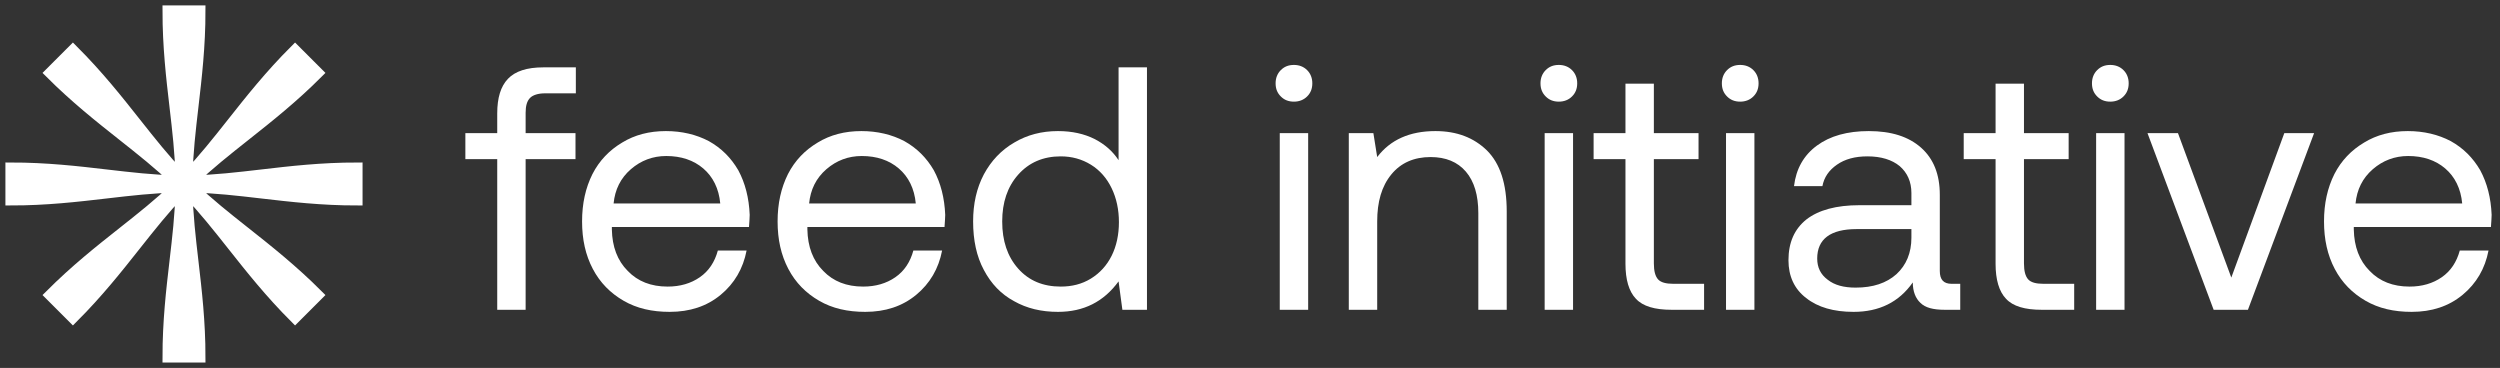
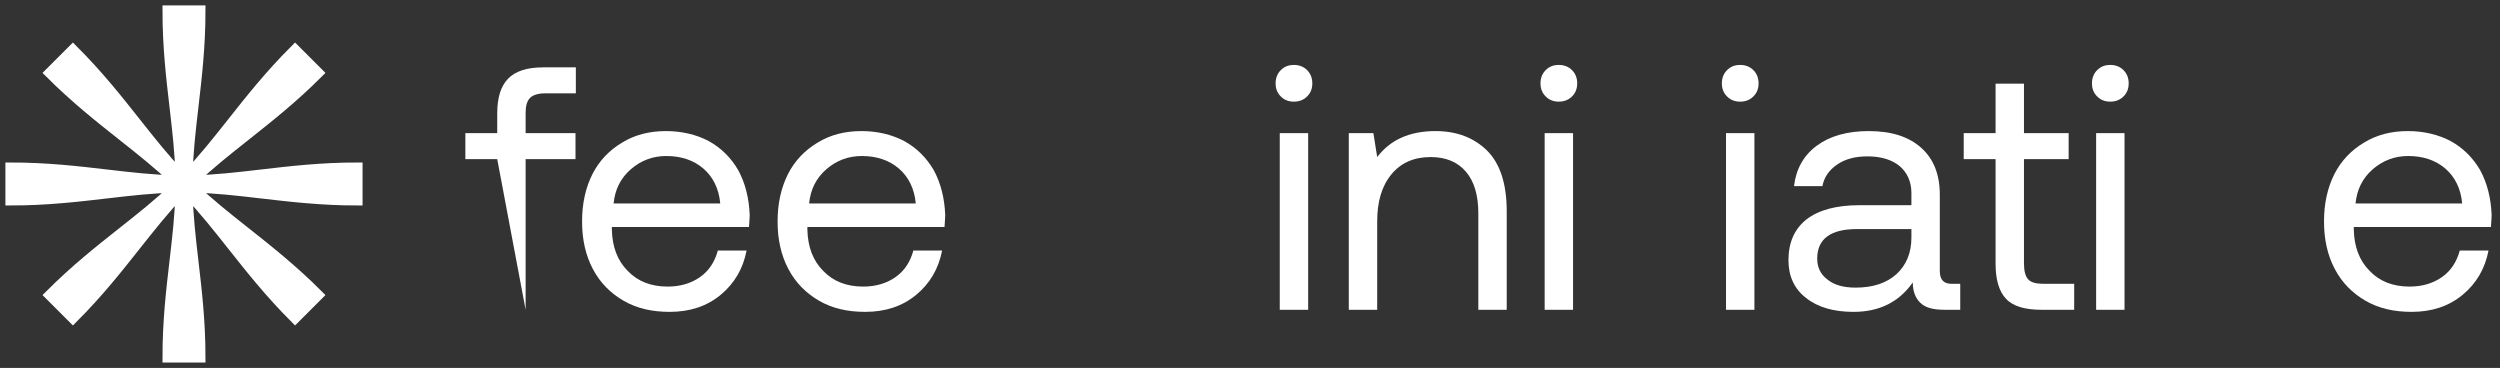
<svg xmlns="http://www.w3.org/2000/svg" width="231px" height="34px" viewBox="0 0 231 34" version="1.1">
  <rect x="0" y="0" width="231" height="34" fill="#333333" stroke="none" />
  <title>logo-w</title>
  <g id="Page-1" stroke="none" stroke-width="1" fill="none" fill-rule="evenodd">
    <g id="logo-w" transform="translate(1, 1)" fill="#FFFFFF" fill-rule="nonzero">
      <path d="M15.162,8.858 C14.847,6.159 14.514,3.309 14.514,0 L17.486,0 C17.486,3.272 17.155,6.118 16.84,8.82 C16.584,11.022 16.339,13.129 16.293,15.292 C17.785,13.736 19.09,12.086 20.458,10.357 C22.143,8.226 23.923,5.976 26.263,3.636 L28.364,5.737 C26.051,8.05 23.804,9.829 21.671,11.517 L21.669,11.519 C19.931,12.894 18.269,14.21 16.708,15.707 C18.863,15.661 20.953,15.417 23.142,15.162 C25.841,14.847 28.691,14.514 32,14.514 L32,17.486 C28.728,17.486 25.882,17.155 23.18,16.84 L23.178,16.84 C20.976,16.584 18.871,16.339 16.708,16.293 C18.263,17.784 19.913,19.089 21.64,20.455 L21.643,20.457 C23.774,22.143 26.024,23.923 28.364,26.263 L26.263,28.364 C23.95,26.051 22.171,23.804 20.483,21.671 L20.479,21.666 L20.476,21.661 C19.102,19.927 17.788,18.267 16.293,16.708 C16.339,18.871 16.584,20.978 16.84,23.18 C17.155,25.882 17.486,28.728 17.486,32 L14.514,32 C14.514,28.691 14.847,25.841 15.162,23.142 L15.162,23.137 C15.418,20.95 15.661,18.862 15.707,16.708 C14.212,18.267 12.898,19.927 11.524,21.661 L11.521,21.666 L11.517,21.671 C9.829,23.804 8.05,26.051 5.737,28.364 L3.636,26.263 C5.976,23.923 8.226,22.143 10.357,20.457 L10.36,20.455 C12.088,19.089 13.737,17.784 15.292,16.293 C13.129,16.339 11.022,16.584 8.82,16.84 C6.118,17.155 3.272,17.486 0,17.486 L0,14.514 C3.309,14.514 6.159,14.847 8.858,15.162 C11.047,15.417 13.137,15.661 15.292,15.707 C13.73,14.209 12.067,12.893 10.329,11.517 C8.196,9.829 5.949,8.05 3.636,5.737 L5.737,3.636 C8.077,5.976 9.857,8.226 11.542,10.357 C12.91,12.085 14.215,13.736 15.707,15.292 C15.661,13.138 15.418,11.05 15.162,8.862 L15.162,8.858 Z" id="Path" stroke="#FFFFFF" />
-       <path d="M44.944,11.304 L42,11.304 L42,13.704 L44.944,13.704 L44.944,27.624 L47.568,27.624 L47.568,13.704 L52.176,13.704 L52.176,11.304 L47.568,11.304 L47.568,9.416 C47.568,8.776 47.696,8.328 47.984,8.04 C48.24,7.784 48.72,7.624 49.36,7.624 L52.208,7.624 L52.208,5.224 L49.2,5.224 C47.696,5.224 46.608,5.576 45.936,6.28 C45.264,6.984 44.944,8.04 44.944,9.48 L44.944,11.304 Z" id="Path" />
+       <path d="M44.944,11.304 L42,11.304 L42,13.704 L44.944,13.704 L47.568,27.624 L47.568,13.704 L52.176,13.704 L52.176,11.304 L47.568,11.304 L47.568,9.416 C47.568,8.776 47.696,8.328 47.984,8.04 C48.24,7.784 48.72,7.624 49.36,7.624 L52.208,7.624 L52.208,5.224 L49.2,5.224 C47.696,5.224 46.608,5.576 45.936,6.28 C45.264,6.984 44.944,8.04 44.944,9.48 L44.944,11.304 Z" id="Path" />
      <path d="M53.744,15.08 C53.104,16.36 52.784,17.8 52.784,19.464 C52.784,21.128 53.104,22.568 53.776,23.848 C54.448,25.128 55.408,26.088 56.624,26.792 C57.84,27.496 59.248,27.816 60.88,27.816 C62.736,27.816 64.304,27.304 65.584,26.248 C66.864,25.192 67.664,23.816 67.984,22.152 L65.328,22.152 C65.04,23.208 64.496,24.04 63.664,24.616 C62.832,25.192 61.84,25.48 60.688,25.48 C59.152,25.48 57.936,25 57.008,24.04 C56.048,23.08 55.568,21.8 55.536,20.2 L55.536,19.976 L68.208,19.976 C68.24,19.464 68.272,19.112 68.272,18.856 C68.208,17.288 67.856,15.912 67.216,14.728 C66.544,13.576 65.648,12.68 64.496,12.04 C63.344,11.432 62,11.112 60.528,11.112 C58.992,11.112 57.648,11.464 56.496,12.168 C55.312,12.872 54.384,13.832 53.744,15.08 Z M65.552,17.8 L55.696,17.8 C55.824,16.52 56.336,15.464 57.296,14.632 C58.224,13.832 59.312,13.416 60.56,13.416 C61.936,13.416 63.088,13.8 63.984,14.568 C64.88,15.336 65.424,16.424 65.552,17.8 Z" id="Shape" />
      <path d="M71.81,15.08 C71.17,16.36 70.85,17.8 70.85,19.464 C70.85,21.128 71.17,22.568 71.842,23.848 C72.514,25.128 73.474,26.088 74.69,26.792 C75.906,27.496 77.314,27.816 78.946,27.816 C80.802,27.816 82.37,27.304 83.65,26.248 C84.93,25.192 85.73,23.816 86.05,22.152 L83.394,22.152 C83.106,23.208 82.562,24.04 81.73,24.616 C80.898,25.192 79.906,25.48 78.754,25.48 C77.218,25.48 76.002,25 75.074,24.04 C74.114,23.08 73.634,21.8 73.602,20.2 L73.602,19.976 L86.274,19.976 C86.306,19.464 86.338,19.112 86.338,18.856 C86.274,17.288 85.922,15.912 85.282,14.728 C84.61,13.576 83.714,12.68 82.562,12.04 C81.41,11.432 80.066,11.112 78.594,11.112 C77.058,11.112 75.714,11.464 74.562,12.168 C73.378,12.872 72.45,13.832 71.81,15.08 Z M83.618,17.8 L73.762,17.8 C73.89,16.52 74.402,15.464 75.362,14.632 C76.29,13.832 77.378,13.416 78.626,13.416 C80.002,13.416 81.154,13.8 82.05,14.568 C82.946,15.336 83.49,16.424 83.618,17.8 Z" id="Shape" />
-       <path d="M104.98,5.224 L102.356,5.224 L102.356,13.8 C101.812,12.968 101.076,12.328 100.148,11.848 C99.188,11.368 98.068,11.112 96.756,11.112 C95.252,11.112 93.908,11.464 92.724,12.168 C91.508,12.872 90.58,13.864 89.908,15.112 C89.236,16.392 88.916,17.832 88.916,19.464 C88.916,21.192 89.236,22.696 89.908,23.944 C90.58,25.224 91.508,26.184 92.692,26.824 C93.876,27.496 95.22,27.816 96.756,27.816 C99.124,27.816 100.98,26.888 102.356,25 L102.708,27.624 L104.98,27.624 L104.98,5.224 Z M99.796,24.744 C98.964,25.256 98.036,25.48 97.012,25.48 C95.38,25.48 94.068,24.936 93.076,23.816 C92.084,22.696 91.604,21.256 91.604,19.464 C91.604,17.704 92.084,16.264 93.076,15.144 C94.068,14.024 95.38,13.448 97.012,13.448 C98.036,13.448 98.964,13.704 99.796,14.216 C100.628,14.728 101.268,15.464 101.716,16.392 C102.164,17.32 102.388,18.376 102.388,19.528 C102.388,20.68 102.164,21.736 101.716,22.632 C101.268,23.528 100.628,24.232 99.796,24.744 Z" id="Shape" />
      <path d="M119.778,5.48 C119.458,5.16 119.042,5 118.562,5 C118.05,5 117.666,5.16 117.346,5.48 C117.026,5.8 116.866,6.216 116.866,6.696 C116.866,7.208 117.026,7.592 117.346,7.912 C117.666,8.232 118.05,8.392 118.562,8.392 C119.042,8.392 119.458,8.232 119.778,7.912 C120.098,7.592 120.258,7.208 120.258,6.696 C120.258,6.216 120.098,5.8 119.778,5.48 Z M117.25,11.304 L117.25,27.624 L119.874,27.624 L119.874,11.304 L117.25,11.304 Z" id="Shape" />
      <path d="M136.396,12.904 C135.181,11.72 133.613,11.112 131.629,11.112 C129.261,11.112 127.469,11.912 126.253,13.512 L125.901,11.304 L123.629,11.304 L123.629,27.624 L126.253,27.624 L126.253,19.464 C126.253,17.64 126.668,16.2 127.564,15.112 C128.428,14.056 129.645,13.512 131.181,13.512 C132.589,13.512 133.677,13.96 134.445,14.856 C135.213,15.752 135.597,17.032 135.597,18.696 L135.597,27.624 L138.221,27.624 L138.221,18.536 C138.221,15.976 137.613,14.12 136.396,12.904 Z" id="Path" />
      <path d="M144.254,5.48 C143.934,5.16 143.518,5 143.038,5 C142.526,5 142.142,5.16 141.822,5.48 C141.502,5.8 141.342,6.216 141.342,6.696 C141.342,7.208 141.502,7.592 141.822,7.912 C142.142,8.232 142.526,8.392 143.038,8.392 C143.518,8.392 143.934,8.232 144.254,7.912 C144.574,7.592 144.734,7.208 144.734,6.696 C144.734,6.216 144.574,5.8 144.254,5.48 Z M141.726,11.304 L141.726,27.624 L144.35,27.624 L144.35,11.304 L141.726,11.304 Z" id="Shape" />
-       <path d="M149.193,13.704 L149.193,23.368 C149.193,24.84 149.513,25.928 150.153,26.6 C150.793,27.304 151.913,27.624 153.449,27.624 L156.457,27.624 L156.457,25.224 L153.609,25.224 C152.937,25.224 152.457,25.096 152.201,24.808 C151.945,24.52 151.817,24.04 151.817,23.336 L151.817,13.704 L155.945,13.704 L155.945,11.304 L151.817,11.304 L151.817,6.728 L149.193,6.728 L149.193,11.304 L146.249,11.304 L146.249,13.704 L149.193,13.704 Z" id="Path" />
      <path d="M161.012,5.48 C160.692,5.16 160.276,5 159.796,5 C159.284,5 158.9,5.16 158.58,5.48 C158.26,5.8 158.1,6.216 158.1,6.696 C158.1,7.208 158.26,7.592 158.58,7.912 C158.9,8.232 159.284,8.392 159.796,8.392 C160.276,8.392 160.692,8.232 161.012,7.912 C161.332,7.592 161.492,7.208 161.492,6.696 C161.492,6.216 161.332,5.8 161.012,5.48 Z M158.484,11.304 L158.484,27.624 L161.108,27.624 L161.108,11.304 L158.484,11.304 Z" id="Shape" />
      <path d="M180.126,25.224 L179.326,25.224 C178.59,25.224 178.238,24.84 178.238,24.04 L178.238,17 C178.238,15.112 177.662,13.672 176.51,12.648 C175.358,11.624 173.758,11.112 171.678,11.112 C169.694,11.112 168.094,11.56 166.878,12.456 C165.662,13.352 164.958,14.6 164.766,16.2 L167.39,16.2 C167.55,15.368 167.998,14.728 168.734,14.216 C169.47,13.704 170.398,13.448 171.55,13.448 C172.83,13.448 173.822,13.768 174.526,14.344 C175.23,14.952 175.614,15.784 175.614,16.84 L175.614,17.96 L170.814,17.96 C168.67,17.96 167.038,18.408 165.918,19.272 C164.798,20.168 164.254,21.416 164.254,23.048 C164.254,24.52 164.798,25.704 165.886,26.536 C166.974,27.4 168.446,27.816 170.27,27.816 C172.638,27.816 174.462,26.92 175.742,25.096 C175.742,25.928 175.998,26.568 176.446,26.984 C176.894,27.432 177.63,27.624 178.686,27.624 L180.126,27.624 L180.126,25.224 Z M175.614,20.168 L175.614,20.968 C175.614,22.376 175.134,23.496 174.238,24.328 C173.31,25.16 172.062,25.576 170.462,25.576 C169.374,25.576 168.51,25.352 167.87,24.84 C167.23,24.36 166.91,23.72 166.91,22.888 C166.91,21.096 168.126,20.168 170.558,20.168 L175.614,20.168 Z" id="Shape" />
      <path d="M183.391,13.704 L183.391,23.368 C183.391,24.84 183.711,25.928 184.351,26.6 C184.991,27.304 186.111,27.624 187.647,27.624 L190.655,27.624 L190.655,25.224 L187.807,25.224 C187.135,25.224 186.655,25.096 186.399,24.808 C186.143,24.52 186.015,24.04 186.015,23.336 L186.015,13.704 L190.143,13.704 L190.143,11.304 L186.015,11.304 L186.015,6.728 L183.391,6.728 L183.391,11.304 L180.447,11.304 L180.447,13.704 L183.391,13.704 Z" id="Path" />
      <path d="M195.21,5.48 C194.89,5.16 194.474,5 193.994,5 C193.482,5 193.098,5.16 192.778,5.48 C192.458,5.8 192.298,6.216 192.298,6.696 C192.298,7.208 192.458,7.592 192.778,7.912 C193.098,8.232 193.482,8.392 193.994,8.392 C194.474,8.392 194.89,8.232 195.21,7.912 C195.53,7.592 195.69,7.208 195.69,6.696 C195.69,6.216 195.53,5.8 195.21,5.48 Z M192.682,11.304 L192.682,27.624 L195.306,27.624 L195.306,11.304 L192.682,11.304 Z" id="Shape" />
-       <polygon id="Path" points="197.429 11.304 203.541 27.624 206.709 27.624 212.821 11.304 210.069 11.304 205.173 24.648 200.245 11.304" />
      <path d="M214.699,15.08 C214.059,16.36 213.739,17.8 213.739,19.464 C213.739,21.128 214.059,22.568 214.731,23.848 C215.403,25.128 216.363,26.088 217.579,26.792 C218.795,27.496 220.203,27.816 221.835,27.816 C223.691,27.816 225.259,27.304 226.539,26.248 C227.819,25.192 228.619,23.816 228.939,22.152 L226.283,22.152 C225.995,23.208 225.451,24.04 224.619,24.616 C223.787,25.192 222.795,25.48 221.643,25.48 C220.107,25.48 218.891,25 217.963,24.04 C217.003,23.08 216.523,21.8 216.491,20.2 L216.491,19.976 L229.163,19.976 C229.195,19.464 229.227,19.112 229.227,18.856 C229.163,17.288 228.811,15.912 228.171,14.728 C227.499,13.576 226.603,12.68 225.451,12.04 C224.299,11.432 222.955,11.112 221.483,11.112 C219.947,11.112 218.603,11.464 217.451,12.168 C216.267,12.872 215.339,13.832 214.699,15.08 Z M226.507,17.8 L216.651,17.8 C216.779,16.52 217.291,15.464 218.251,14.632 C219.179,13.832 220.267,13.416 221.515,13.416 C222.891,13.416 224.043,13.8 224.939,14.568 C225.835,15.336 226.379,16.424 226.507,17.8 Z" id="Shape" />
    </g>
  </g>
</svg>